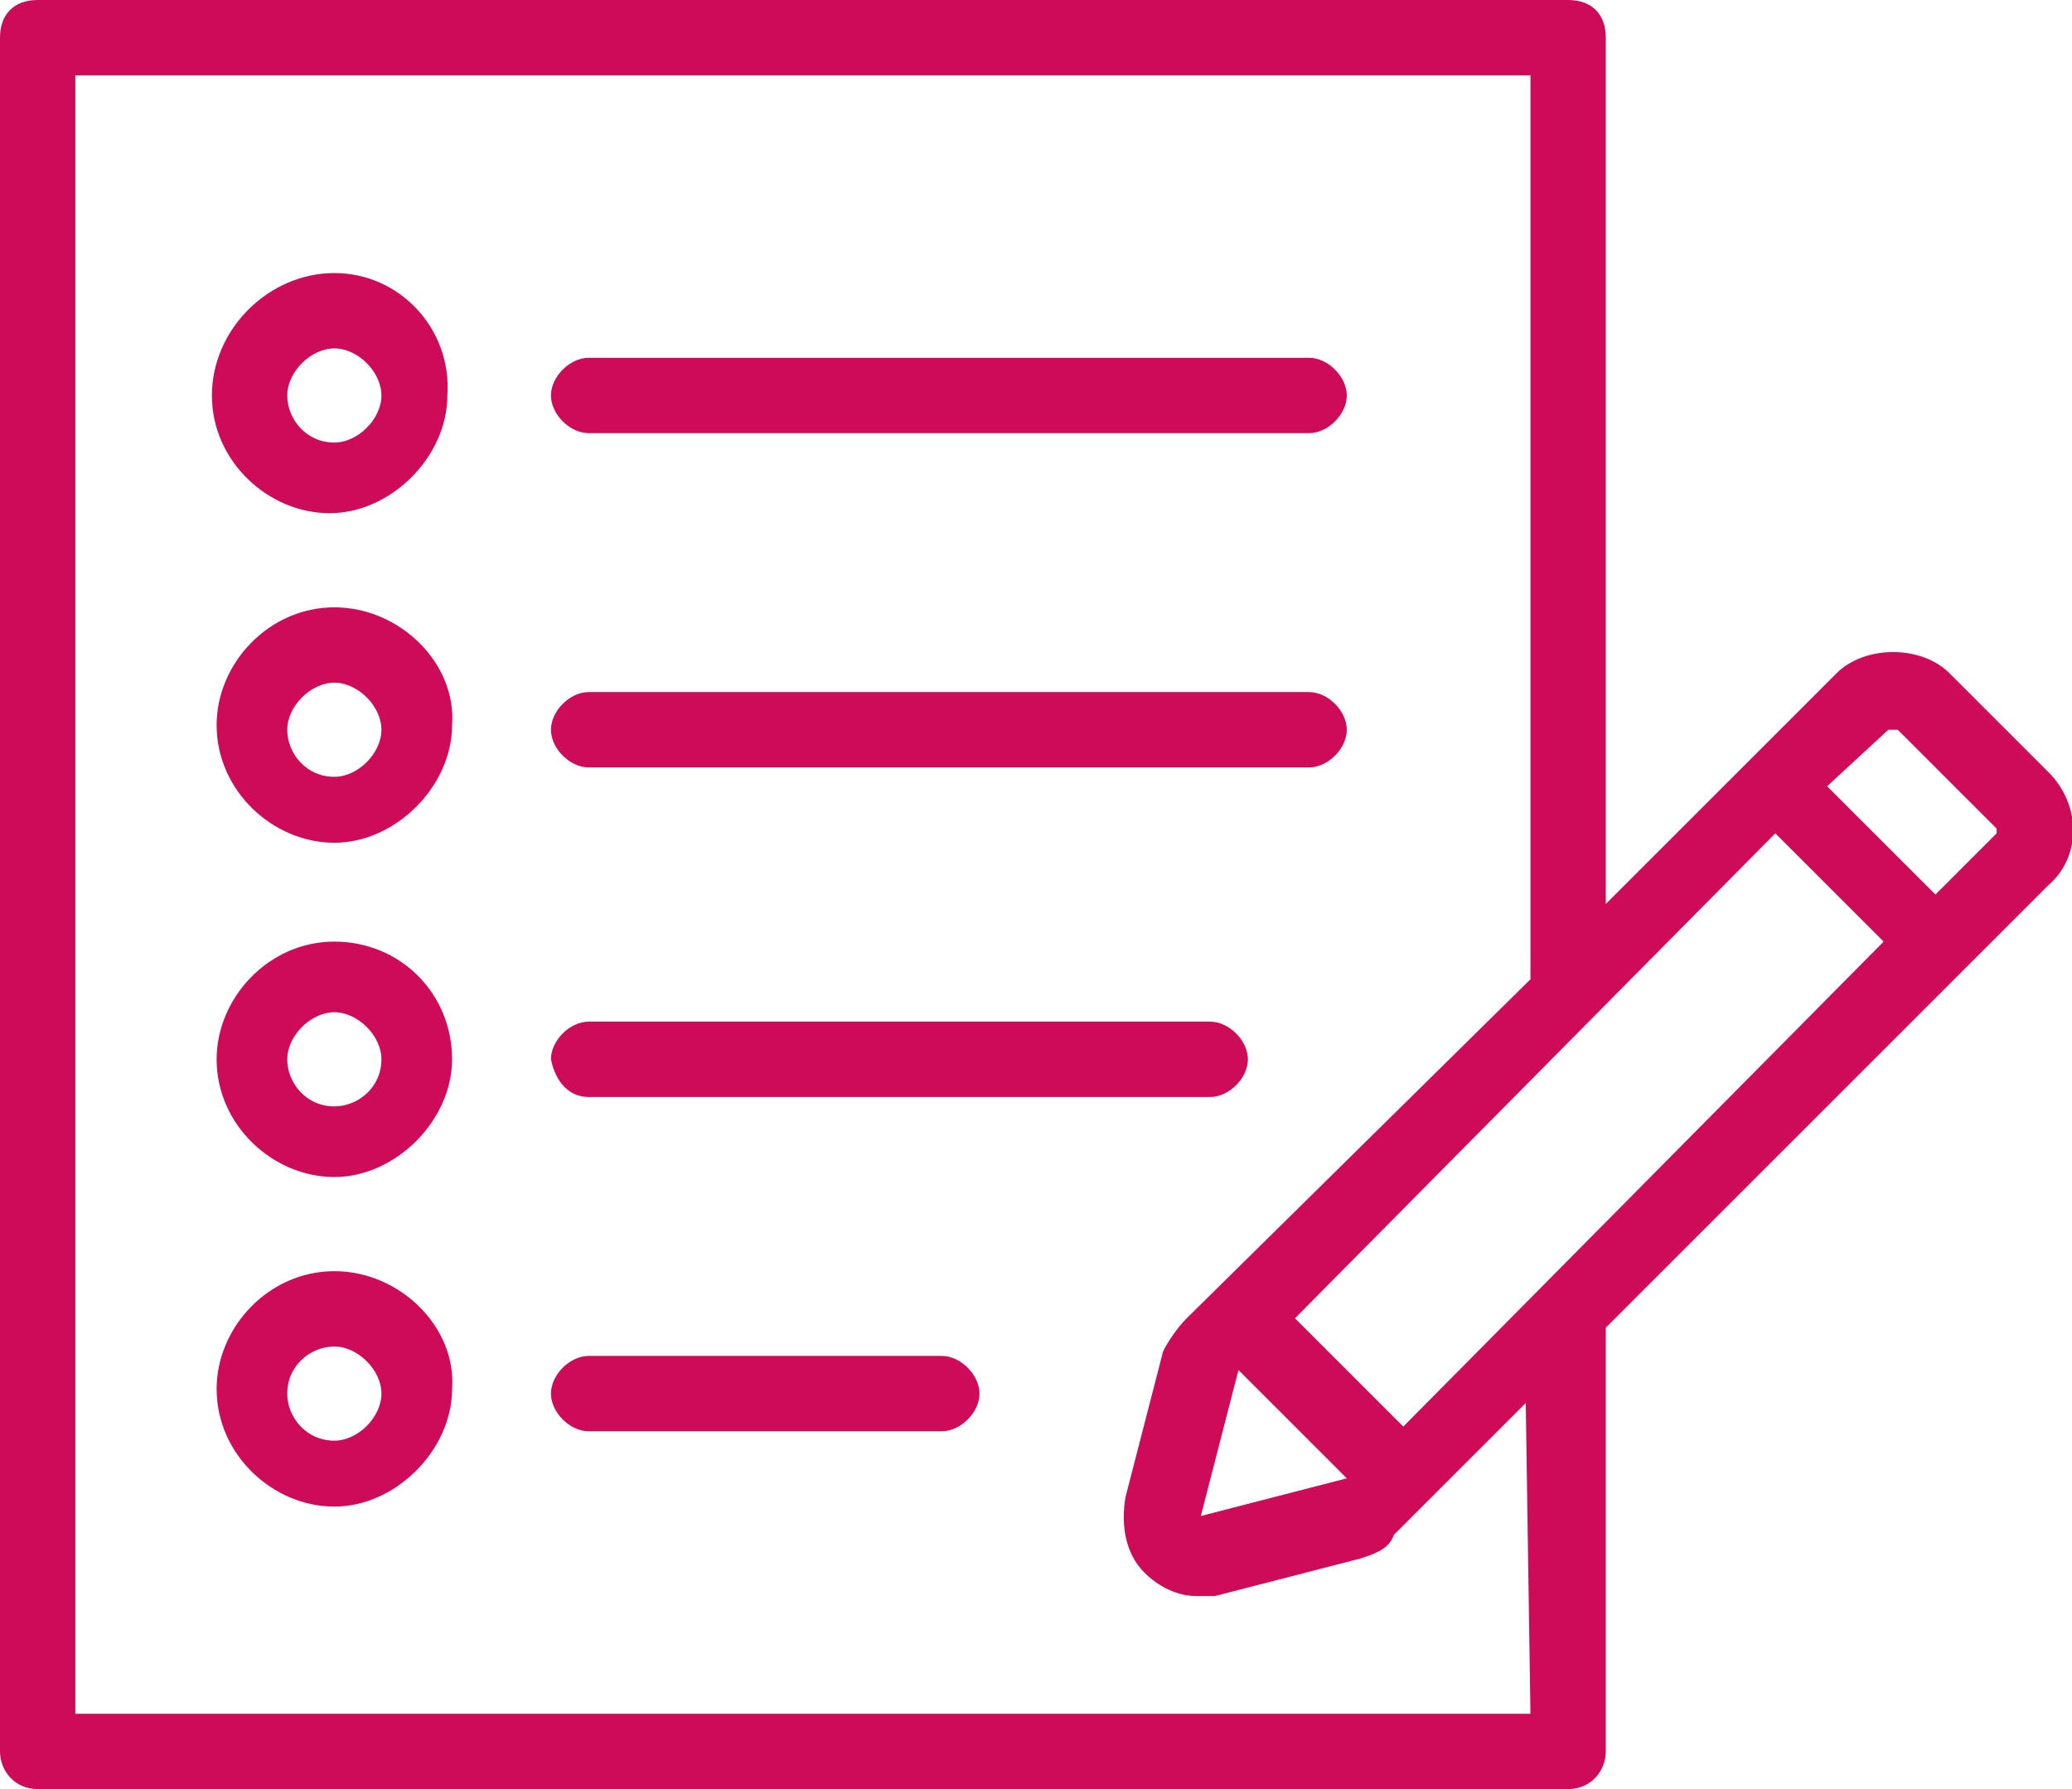
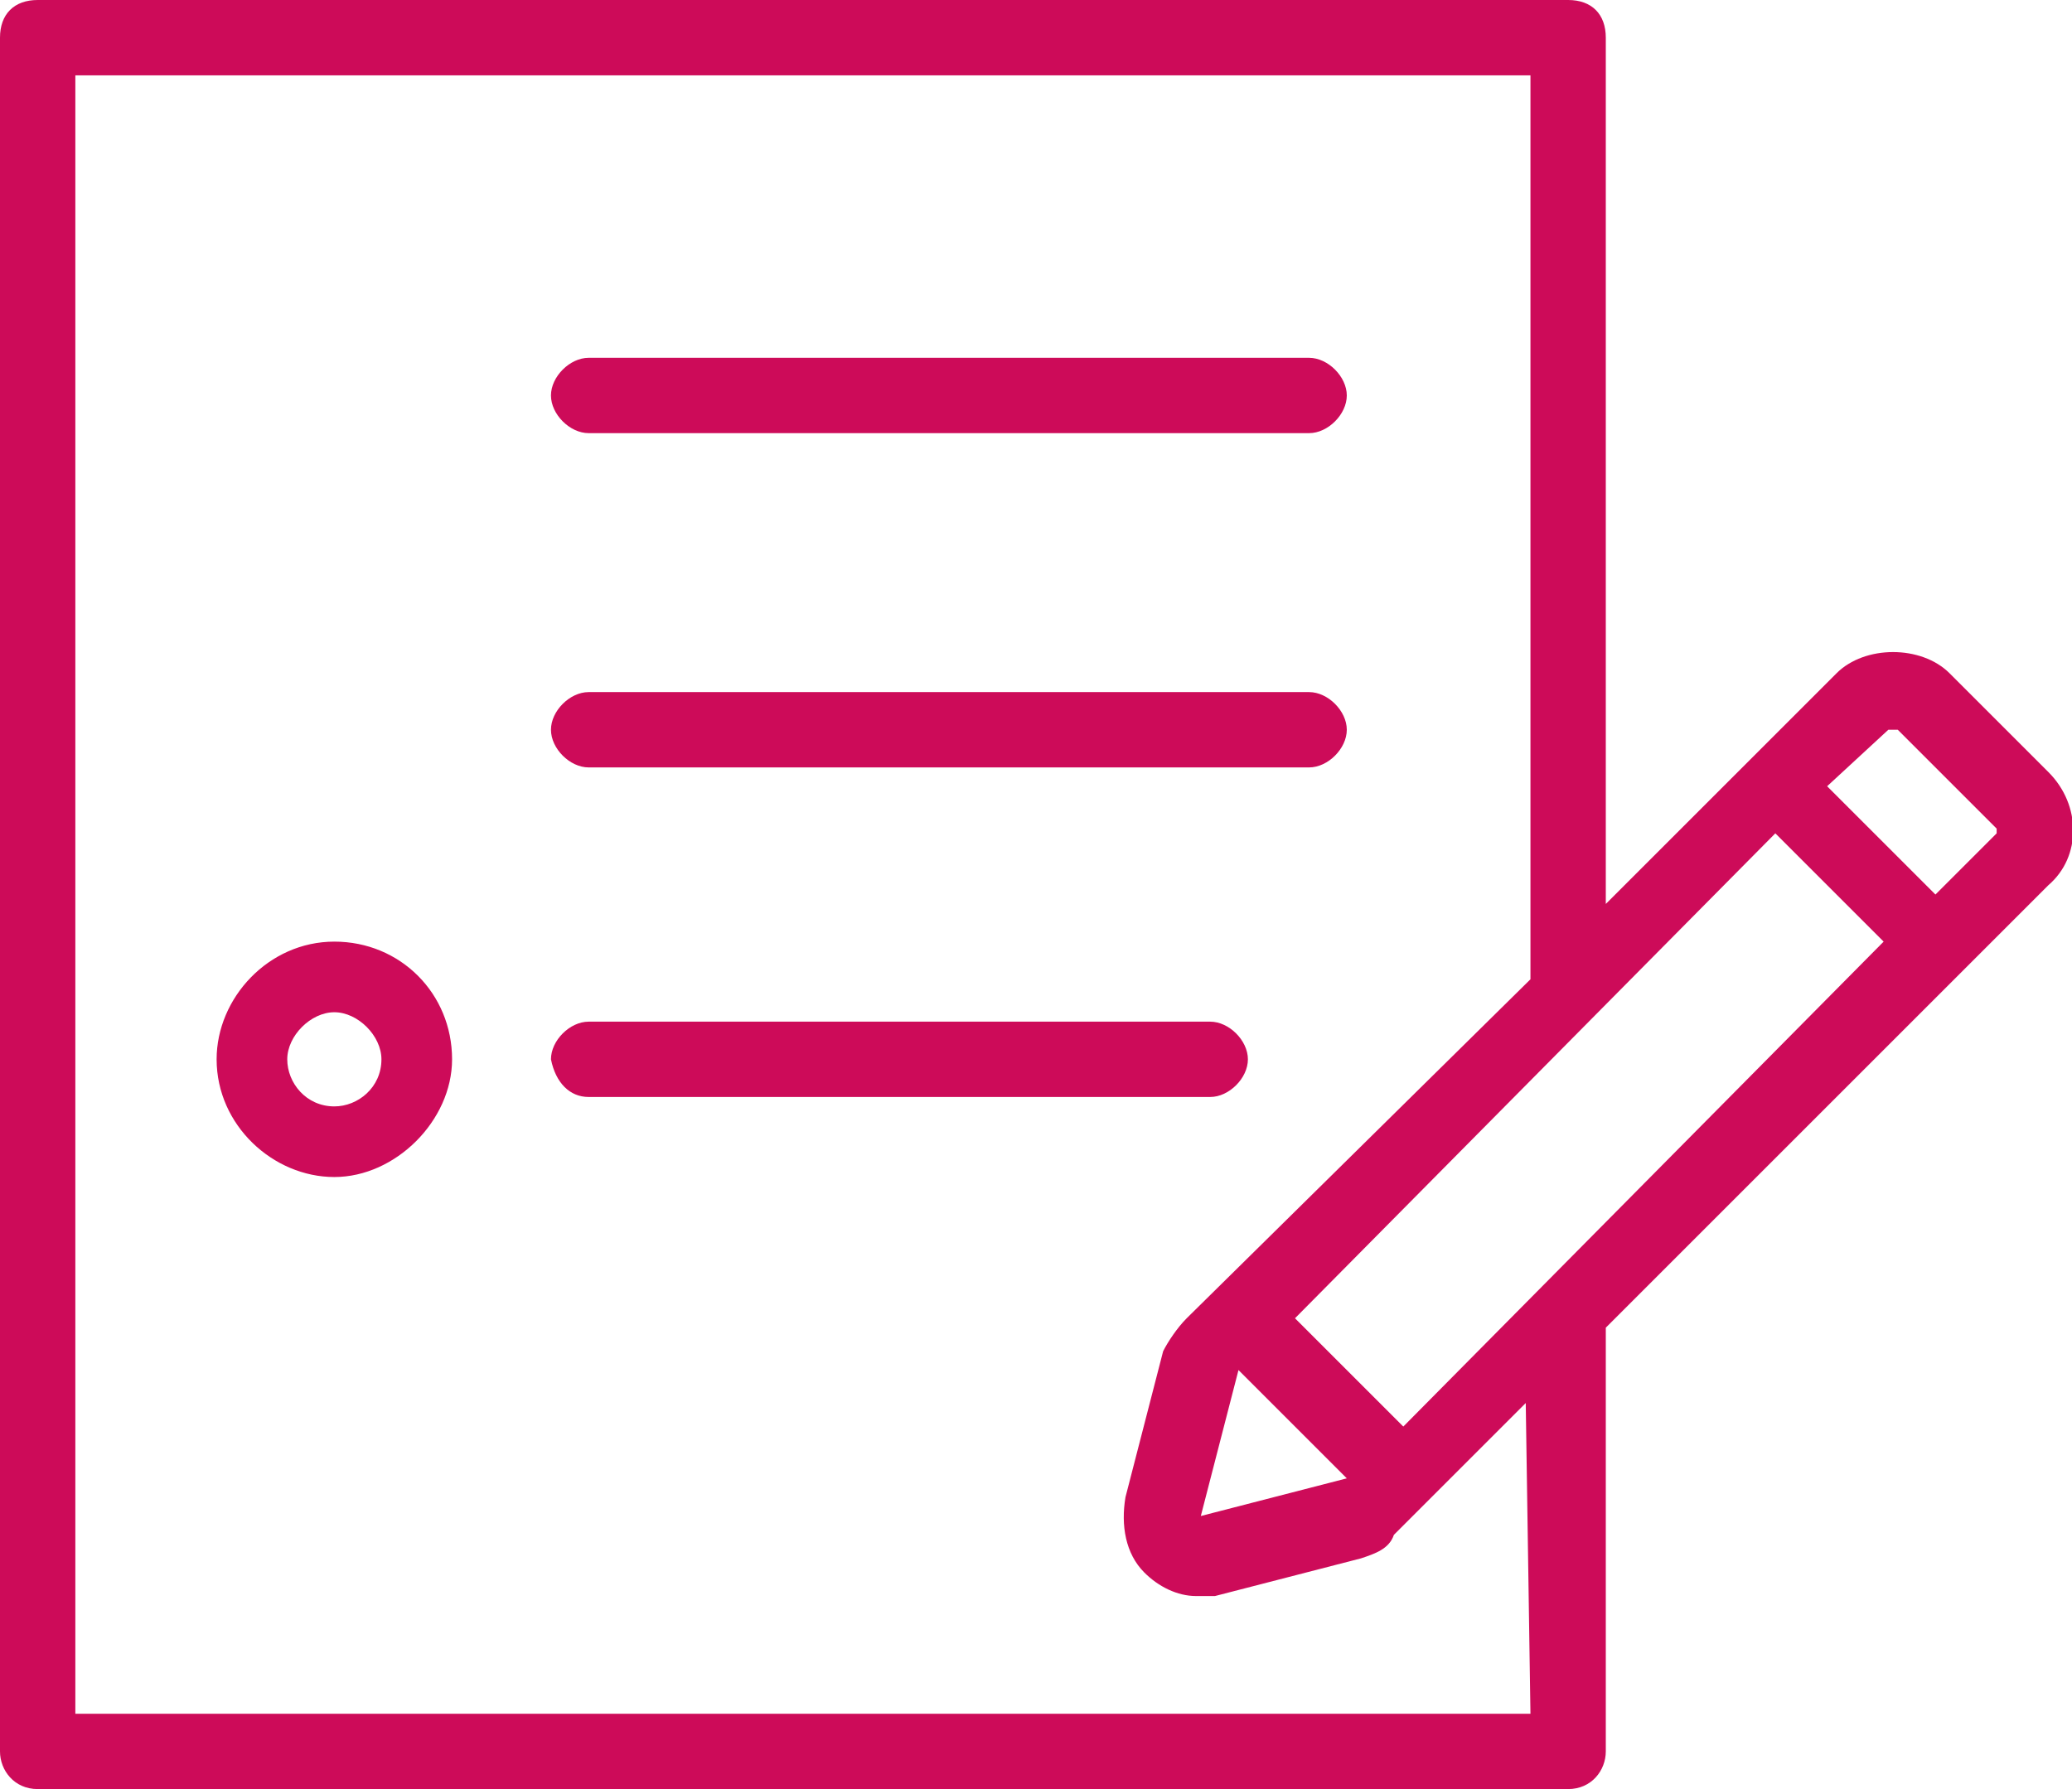
<svg xmlns="http://www.w3.org/2000/svg" xmlns:xlink="http://www.w3.org/1999/xlink" version="1.1" id="Calque_1" x="0px" y="0px" viewBox="0 0 44 38" enable-background="new 0 0 44 38" xml:space="preserve">
  <g>
    <defs>
      <rect id="SVGID_1_" width="44" height="38" />
    </defs>
    <clipPath id="SVGID_2_">
      <use xlink:href="#SVGID_1_" overflow="visible" />
    </clipPath>
    <path clip-path="url(#SVGID_2_)" fill="#CD0B59" d="M12.5,9.2h15.3c0.4,0,0.8-0.4,0.8-0.8s-0.4-0.8-0.8-0.8H12.5   c-0.4,0-0.8,0.4-0.8,0.8S12.1,9.2,12.5,9.2" />
    <path clip-path="url(#SVGID_2_)" fill="#CD0B59" d="M12.5,16.3h15.3c0.4,0,0.8-0.4,0.8-0.8s-0.4-0.8-0.8-0.8H12.5   c-0.4,0-0.8,0.4-0.8,0.8S12.1,16.3,12.5,16.3" />
    <path clip-path="url(#SVGID_2_)" fill="#CD0B59" d="M12.5,23.3h13.2c0.4,0,0.8-0.4,0.8-0.8c0-0.4-0.4-0.8-0.8-0.8H12.5   c-0.4,0-0.8,0.4-0.8,0.8C11.8,23,12.1,23.3,12.5,23.3" />
-     <path clip-path="url(#SVGID_2_)" fill="#CD0B59" d="M20,28.8h-7.5c-0.4,0-0.8,0.4-0.8,0.8c0,0.4,0.4,0.8,0.8,0.8H20   c0.4,0,0.8-0.4,0.8-0.8C20.8,29.2,20.4,28.8,20,28.8" />
    <path clip-path="url(#SVGID_2_)" fill="#CD0B59" d="M42.4,17.7L41.1,19l-2.3-2.3l1.3-1.2c0,0,0,0,0.1,0c0,0,0.1,0,0.1,0l2.1,2.1   C42.4,17.6,42.4,17.7,42.4,17.7 M32.5,36.4H1.6V1.6h30.9v19.2L25.2,28c-0.2,0.2-0.4,0.5-0.5,0.7l-0.8,3.1c-0.1,0.6,0,1.2,0.4,1.6   c0.3,0.3,0.7,0.5,1.1,0.5c0.1,0,0.3,0,0.4,0l3.1-0.8c0.3-0.1,0.6-0.2,0.7-0.5l2.8-2.8L32.5,36.4L32.5,36.4z M29.8,30.3l-2.3-2.3   l10.2-10.3L40,20L29.8,30.3z M26.3,29.1L26.3,29.1l2.3,2.3l0,0l-3.1,0.8L26.3,29.1z M43.5,16.4l-2.1-2.1c-0.6-0.6-1.8-0.6-2.4,0   l-4.9,4.9V0.8c0-0.5-0.3-0.8-0.8-0.8H0.8C0.3,0,0,0.3,0,0.8v36.4C0,37.6,0.3,38,0.8,38h32.5c0.5,0,0.8-0.4,0.8-0.8v-9l9.4-9.4   C44.2,18.2,44.2,17.1,43.5,16.4" />
-     <path clip-path="url(#SVGID_2_)" fill="#CD0B59" d="M7.1,9.4c-0.6,0-1-0.5-1-1c0-0.5,0.5-1,1-1s1,0.5,1,1C8.1,8.9,7.6,9.4,7.1,9.4    M7.1,5.8C5.7,5.8,4.5,7,4.5,8.4c0,1.4,1.2,2.5,2.5,2.5s2.5-1.2,2.5-2.5C9.6,7,8.5,5.8,7.1,5.8" />
-     <path clip-path="url(#SVGID_2_)" fill="#CD0B59" d="M7.1,16.5c-0.6,0-1-0.5-1-1c0-0.5,0.5-1,1-1s1,0.5,1,1   C8.1,16,7.6,16.5,7.1,16.5 M7.1,12.9c-1.4,0-2.5,1.2-2.5,2.5c0,1.4,1.2,2.5,2.5,2.5s2.5-1.2,2.5-2.5C9.7,14.1,8.5,12.9,7.1,12.9" />
    <path clip-path="url(#SVGID_2_)" fill="#CD0B59" d="M7.1,23.5c-0.6,0-1-0.5-1-1c0-0.5,0.5-1,1-1s1,0.5,1,1   C8.1,23.1,7.6,23.5,7.1,23.5 M7.1,20c-1.4,0-2.5,1.2-2.5,2.5c0,1.4,1.2,2.5,2.5,2.5s2.5-1.2,2.5-2.5C9.6,21.1,8.5,20,7.1,20" />
-     <path clip-path="url(#SVGID_2_)" fill="#CD0B59" d="M7.1,30.6c-0.6,0-1-0.5-1-1c0-0.6,0.5-1,1-1s1,0.5,1,1   C8.1,30.1,7.6,30.6,7.1,30.6 M7.1,27c-1.4,0-2.5,1.2-2.5,2.5c0,1.4,1.2,2.5,2.5,2.5s2.5-1.2,2.5-2.5C9.7,28.2,8.5,27,7.1,27" />
  </g>
</svg>